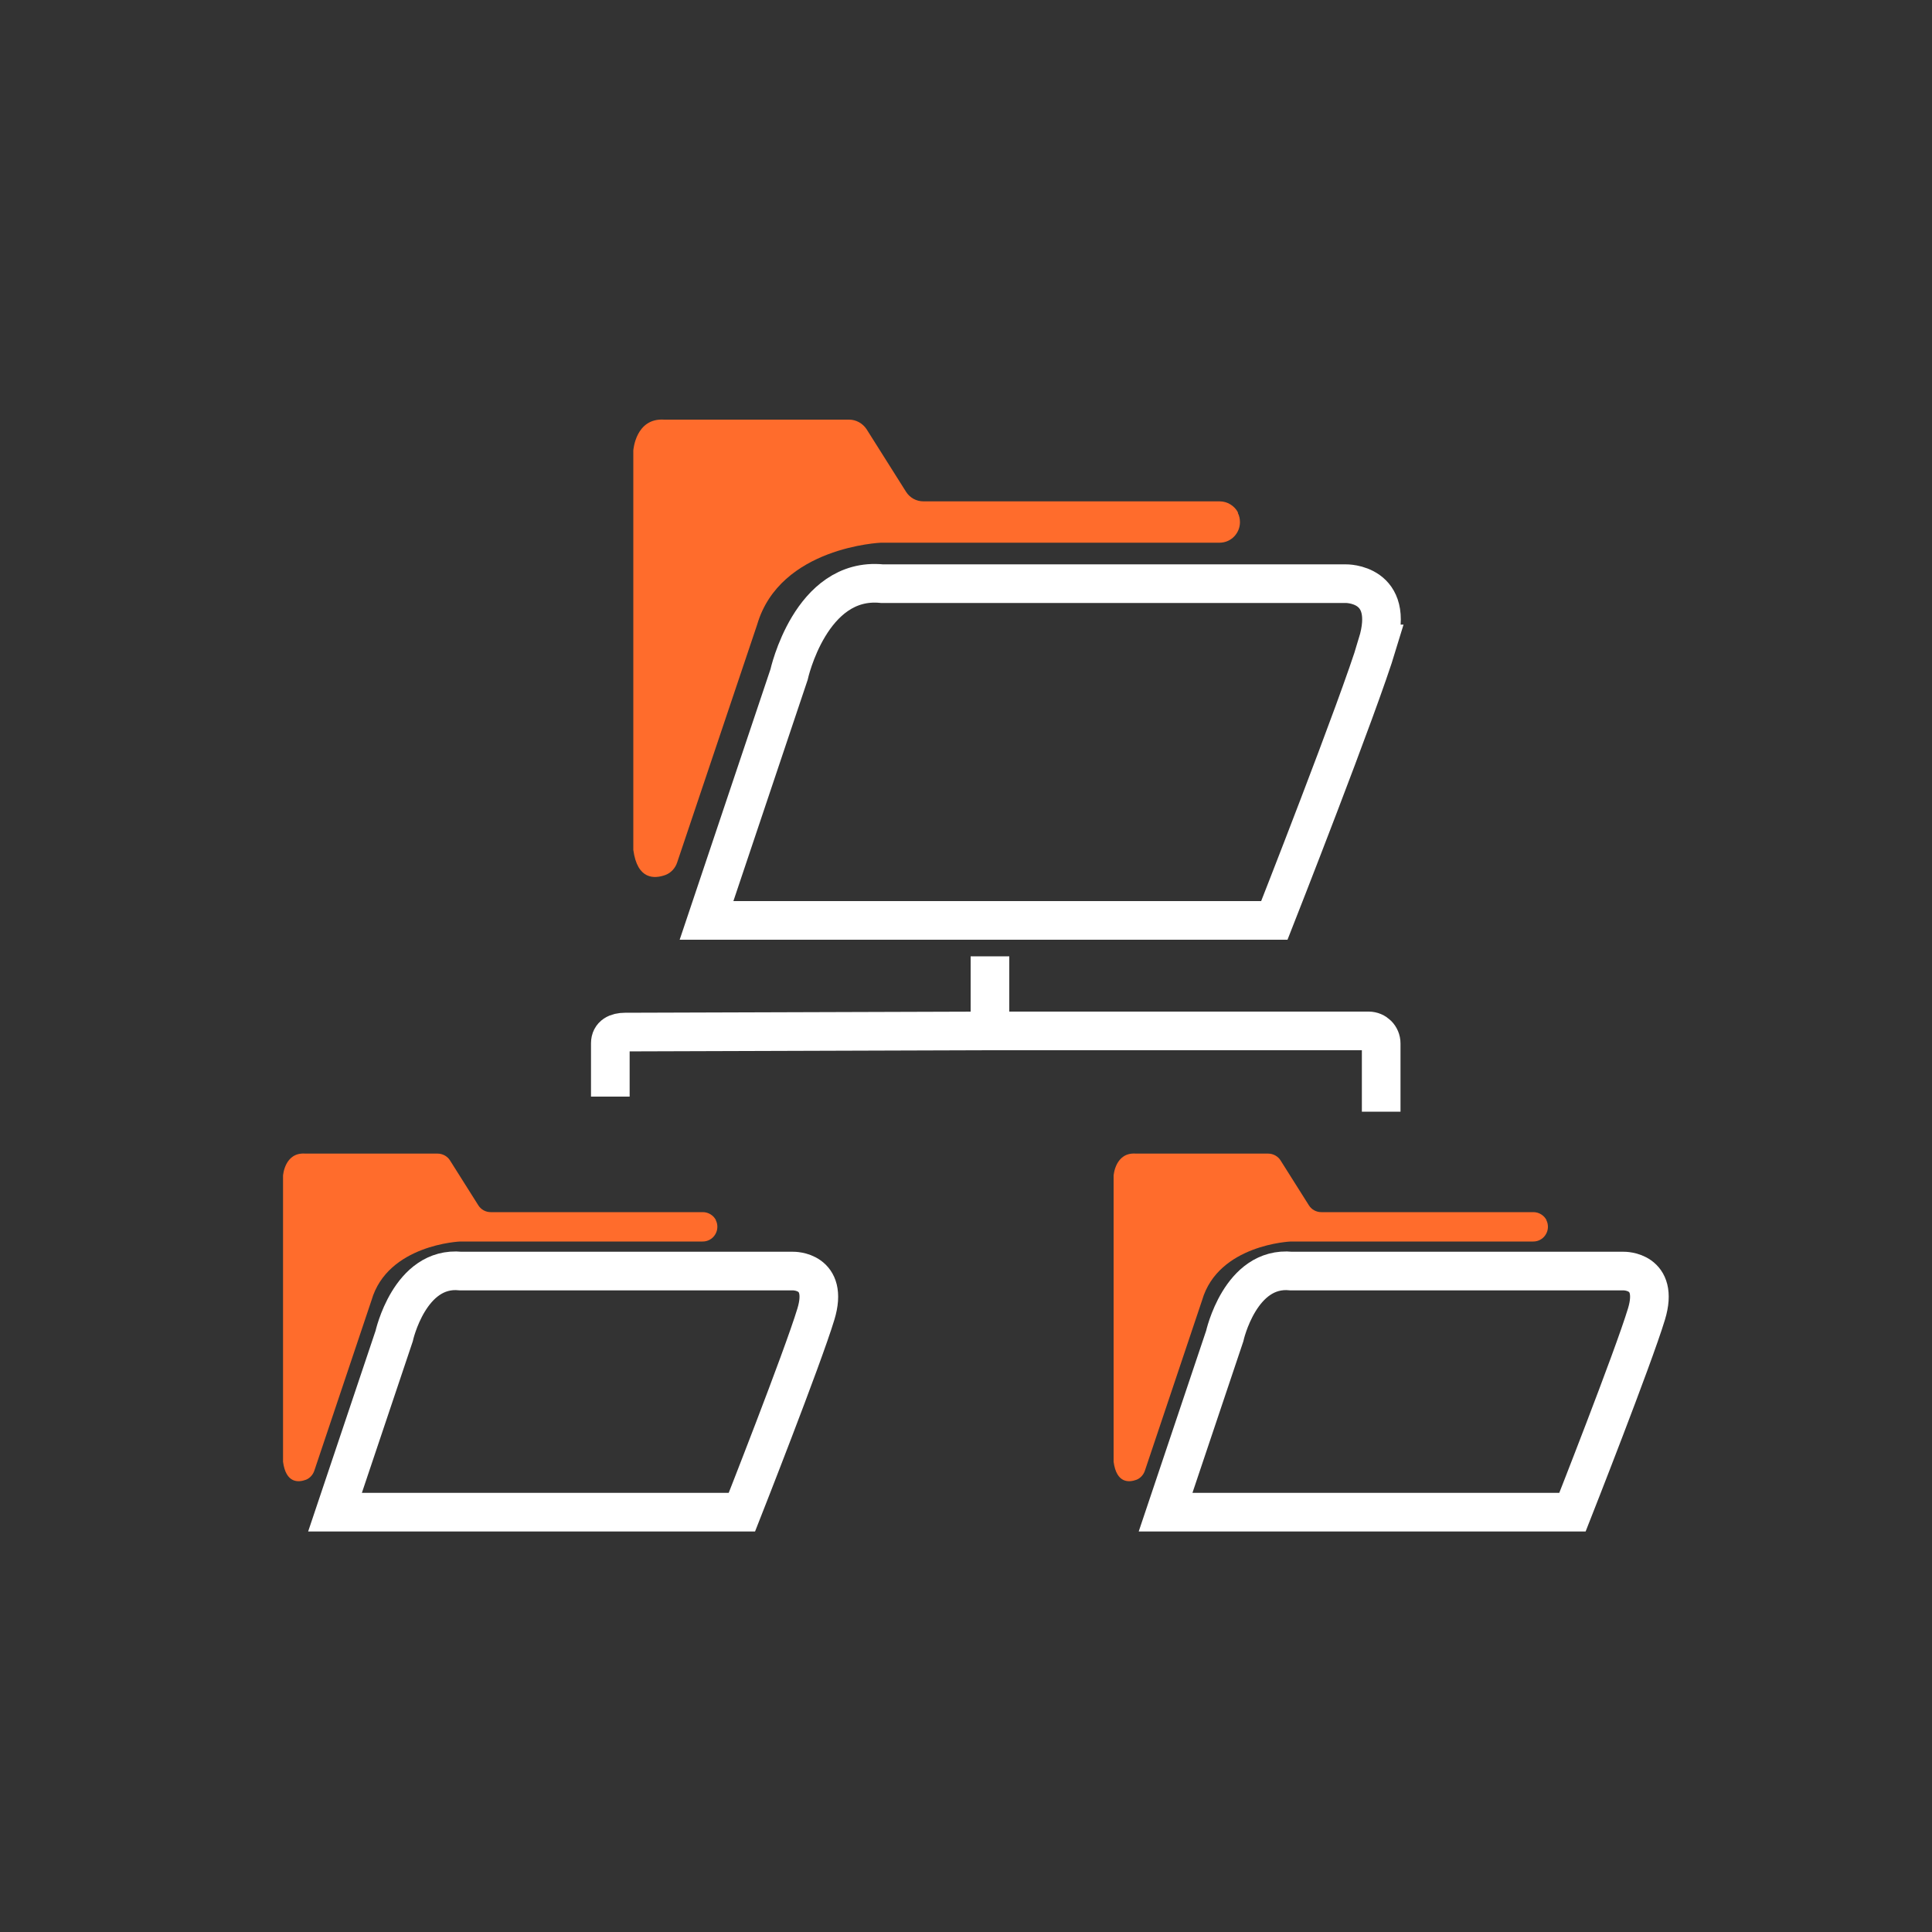
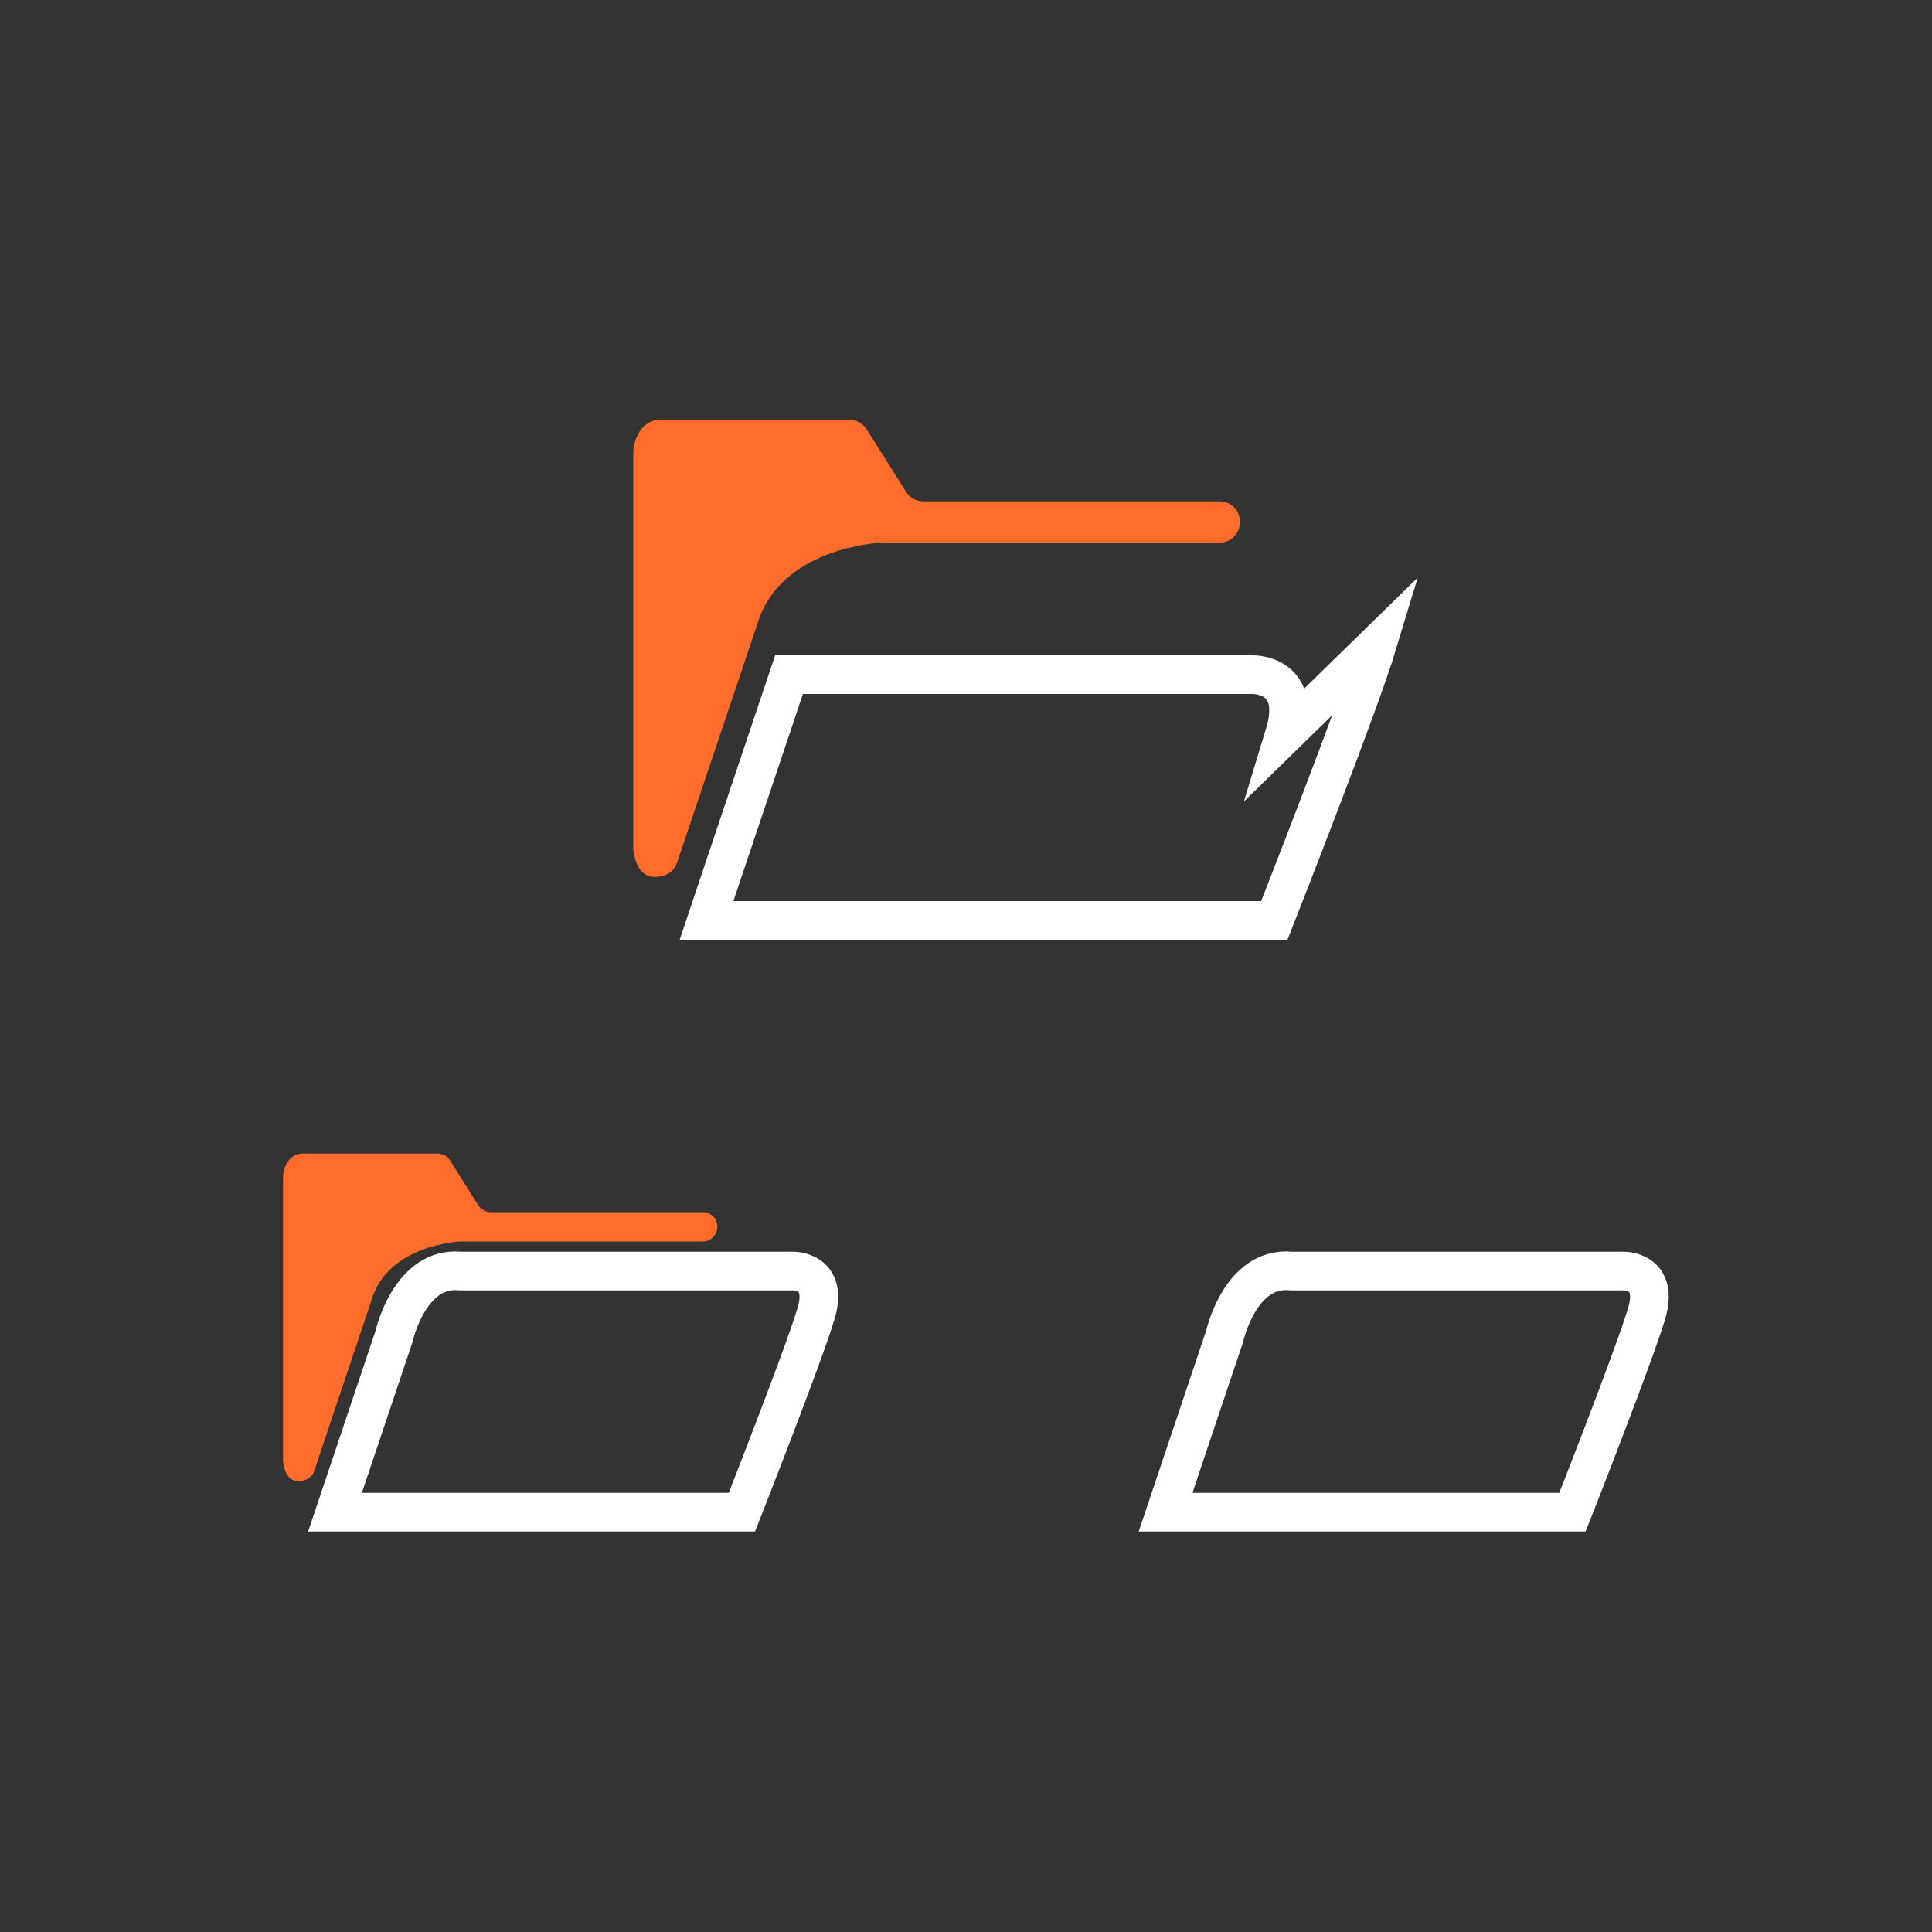
<svg xmlns="http://www.w3.org/2000/svg" id="folder-structure" viewBox="0 0 100 100">
  <rect x="0" y="0" width="100" height="100" fill="#333333" stroke="none" />
-   <line x1="51.24" y1="49.5" x2="51.24" y2="53.36" fill="none" stroke="#fff" stroke-miterlimit="10" stroke-width="2" />
-   <path d="m31.59,56.76v-2.76c0-.42.34-.58.76-.58l18.89-.06h19.6c.36,0,.65.29.65.65v3.53" fill="none" fill-rule="evenodd" stroke="#fff" stroke-miterlimit="10" stroke-width="2" />
  <g>
    <path d="m64.07,26.55c.08.15.11.32.11.48,0,.56-.45,1.06-1.06,1.06h-17.52s-5.23.21-6.41,4.24l-4.14,12.31c-.1.3-.32.54-.61.65-.56.2-1.45.26-1.66-1.3v-20.67s.11-1.7,1.6-1.6h9.57c.36,0,.7.19.9.49l2.05,3.25c.2.31.53.49.9.49h15.33c.4,0,.77.23.95.58Z" fill="#ff6c2c" />
-     <path d="m71.3,33.33c-.96,3.18-5.34,14.31-5.34,14.31h-29.39l4.27-12.72s1.11-5.08,4.81-4.71h24s2.61-.06,1.64,3.12Z" fill="none" stroke="#fff" stroke-miterlimit="10" stroke-width="2" />
+     <path d="m71.3,33.33c-.96,3.18-5.34,14.31-5.34,14.31h-29.39l4.27-12.72h24s2.61-.06,1.64,3.12Z" fill="none" stroke="#fff" stroke-miterlimit="10" stroke-width="2" />
  </g>
  <g>
    <path d="m37.05,63.16c.06.11.08.23.08.34,0,.4-.32.76-.76.76h-12.55s-3.75.15-4.59,3.04l-2.96,8.82c-.07.21-.23.39-.43.47-.4.15-1.04.19-1.19-.93v-14.81s.08-1.22,1.15-1.14h6.85c.26,0,.51.14.64.35l1.47,2.33c.14.22.38.35.64.35h10.98c.28,0,.55.16.68.42Z" fill="#ff6c2c" />
    <path d="m42.23,68.02c-.69,2.28-3.83,10.25-3.83,10.25h-21.06l3.06-9.11s.8-3.64,3.45-3.37h17.2s1.87-.04,1.18,2.23Z" fill="none" stroke="#fff" stroke-miterlimit="10" stroke-width="2" />
  </g>
  <g>
-     <path d="m80.04,63.16c.06.11.08.23.08.34,0,.4-.32.76-.76.76h-12.55s-3.75.15-4.59,3.04l-2.96,8.82c-.07.21-.23.39-.43.47-.4.15-1.04.19-1.19-.93v-14.81s.08-1.22,1.15-1.14h6.85c.26,0,.51.14.64.35l1.47,2.33c.14.22.38.35.64.35h10.98c.28,0,.55.16.68.42Z" fill="#ff6c2c" />
    <path d="m85.22,68.02c-.69,2.28-3.83,10.25-3.83,10.25h-21.06l3.06-9.11s.8-3.64,3.45-3.37h17.2s1.87-.04,1.18,2.23Z" fill="none" stroke="#fff" stroke-miterlimit="10" stroke-width="2" />
  </g>
</svg>